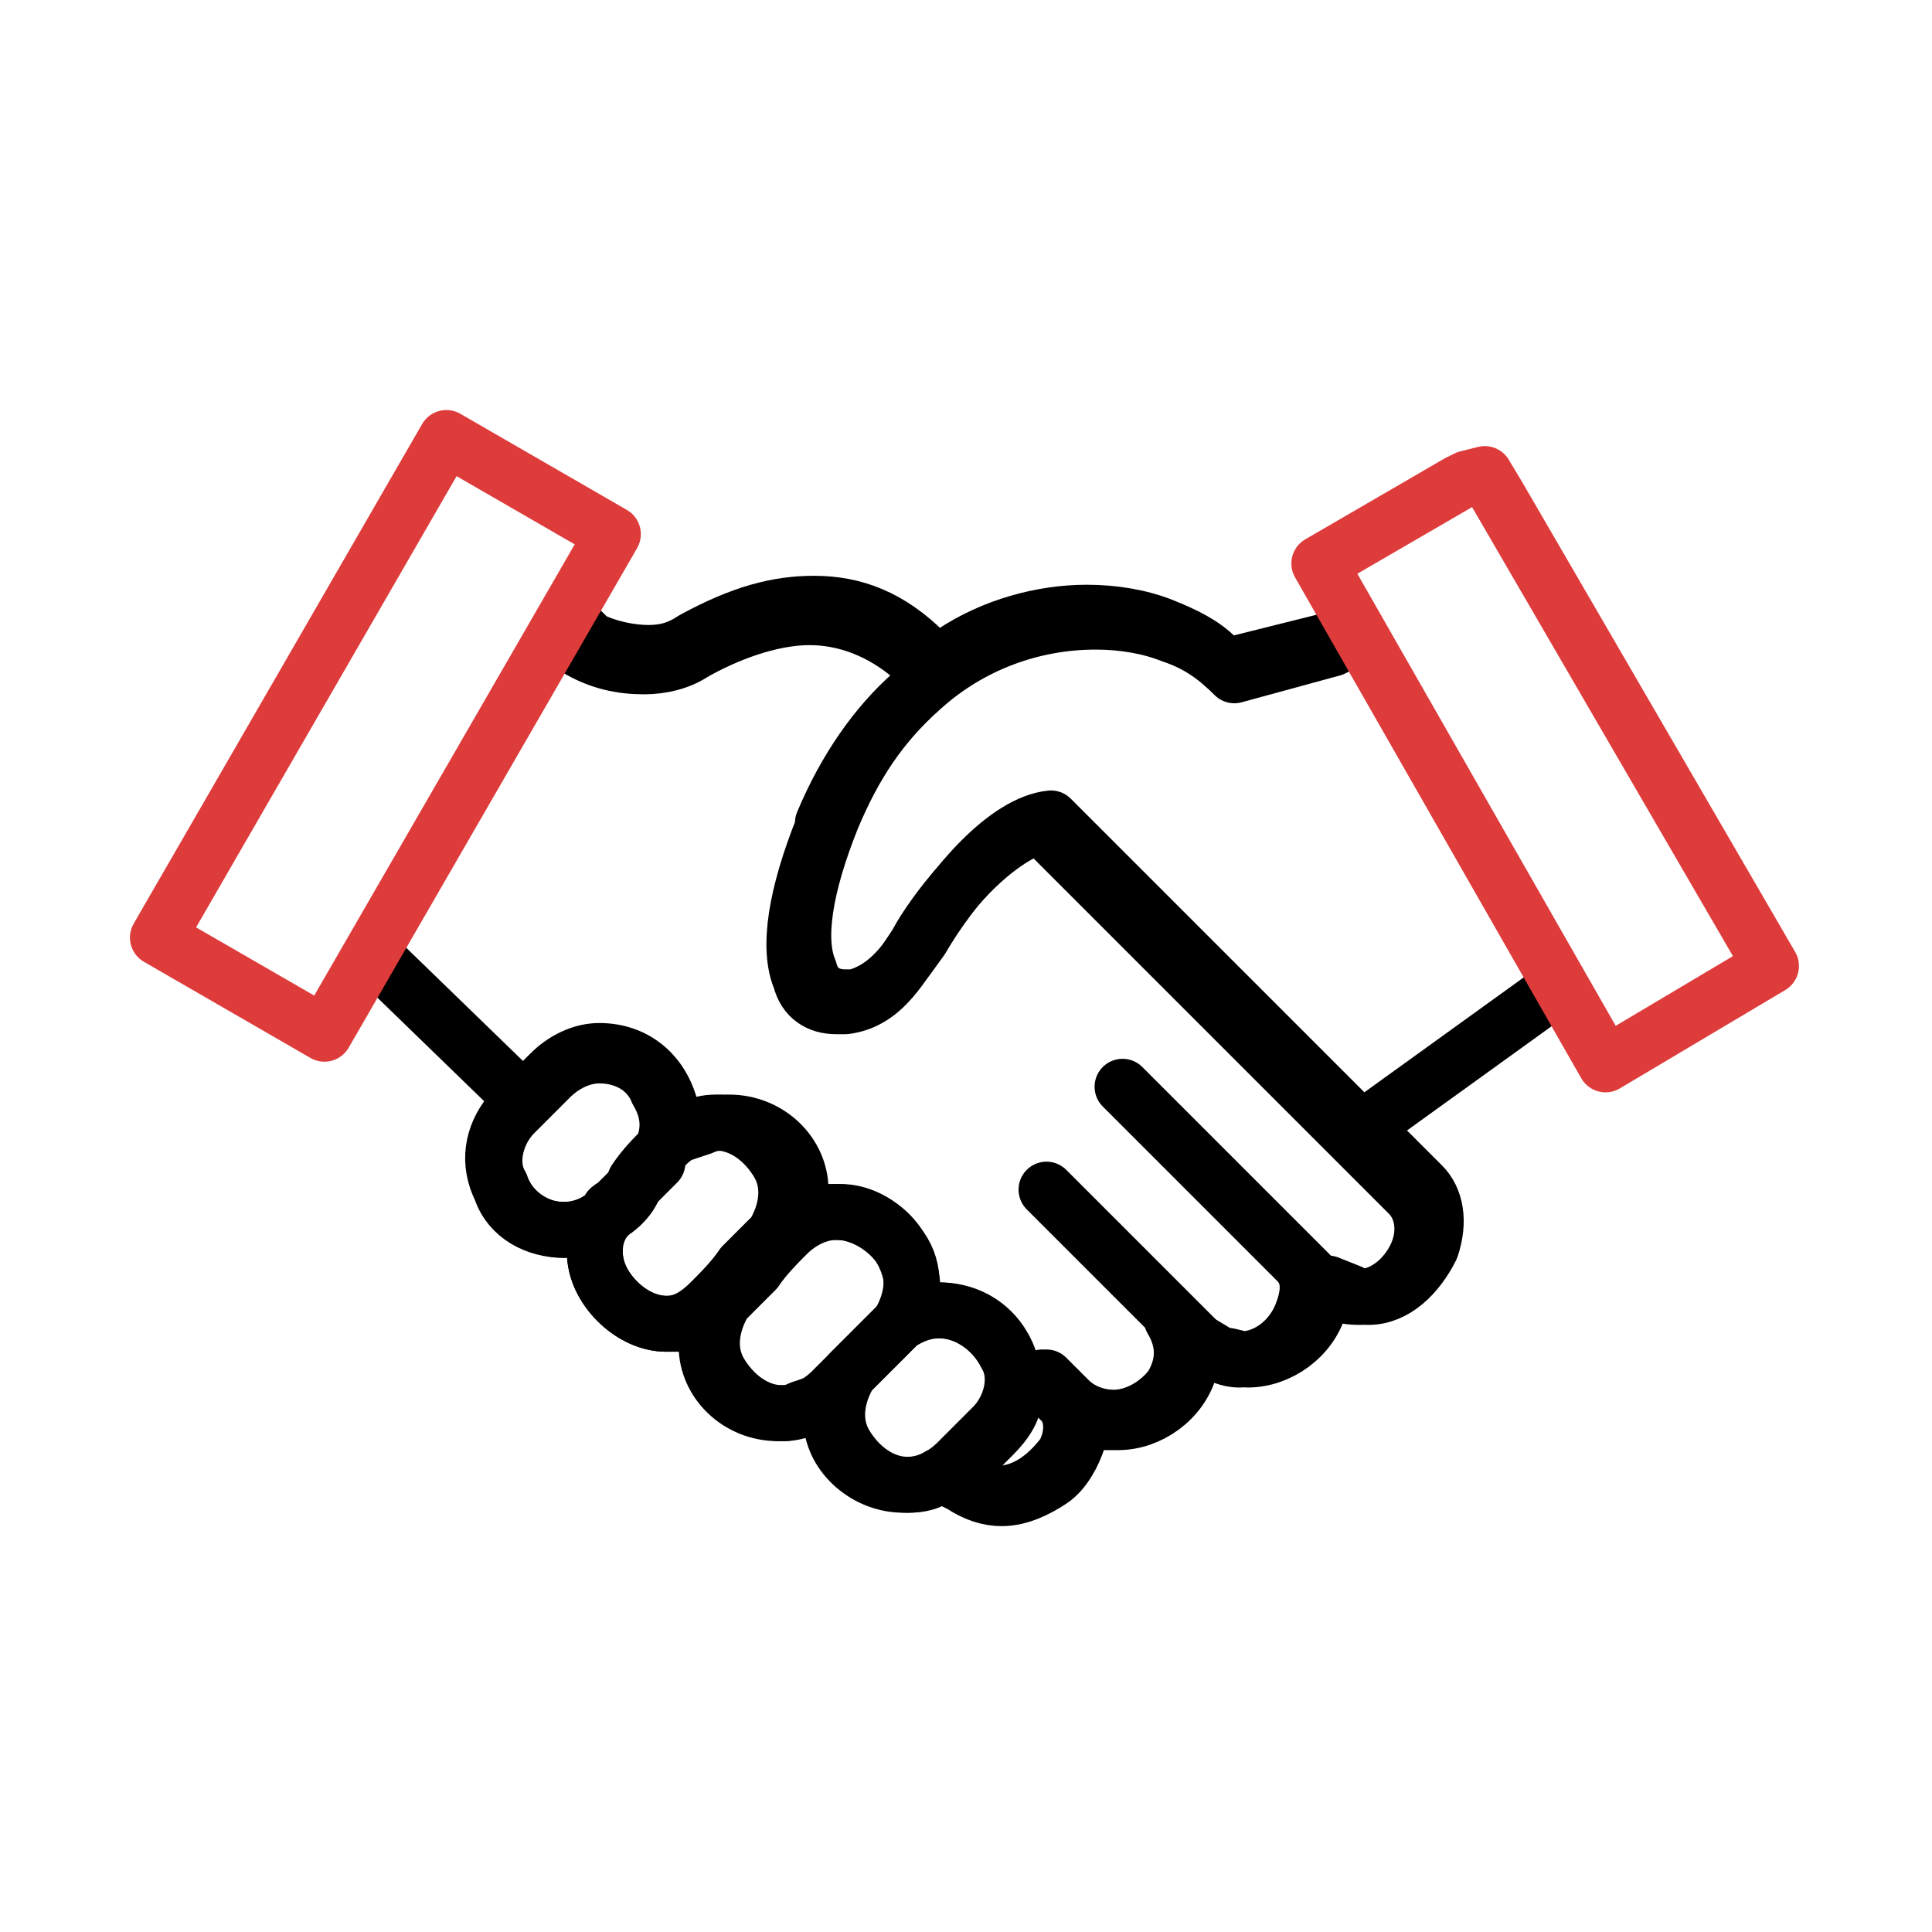
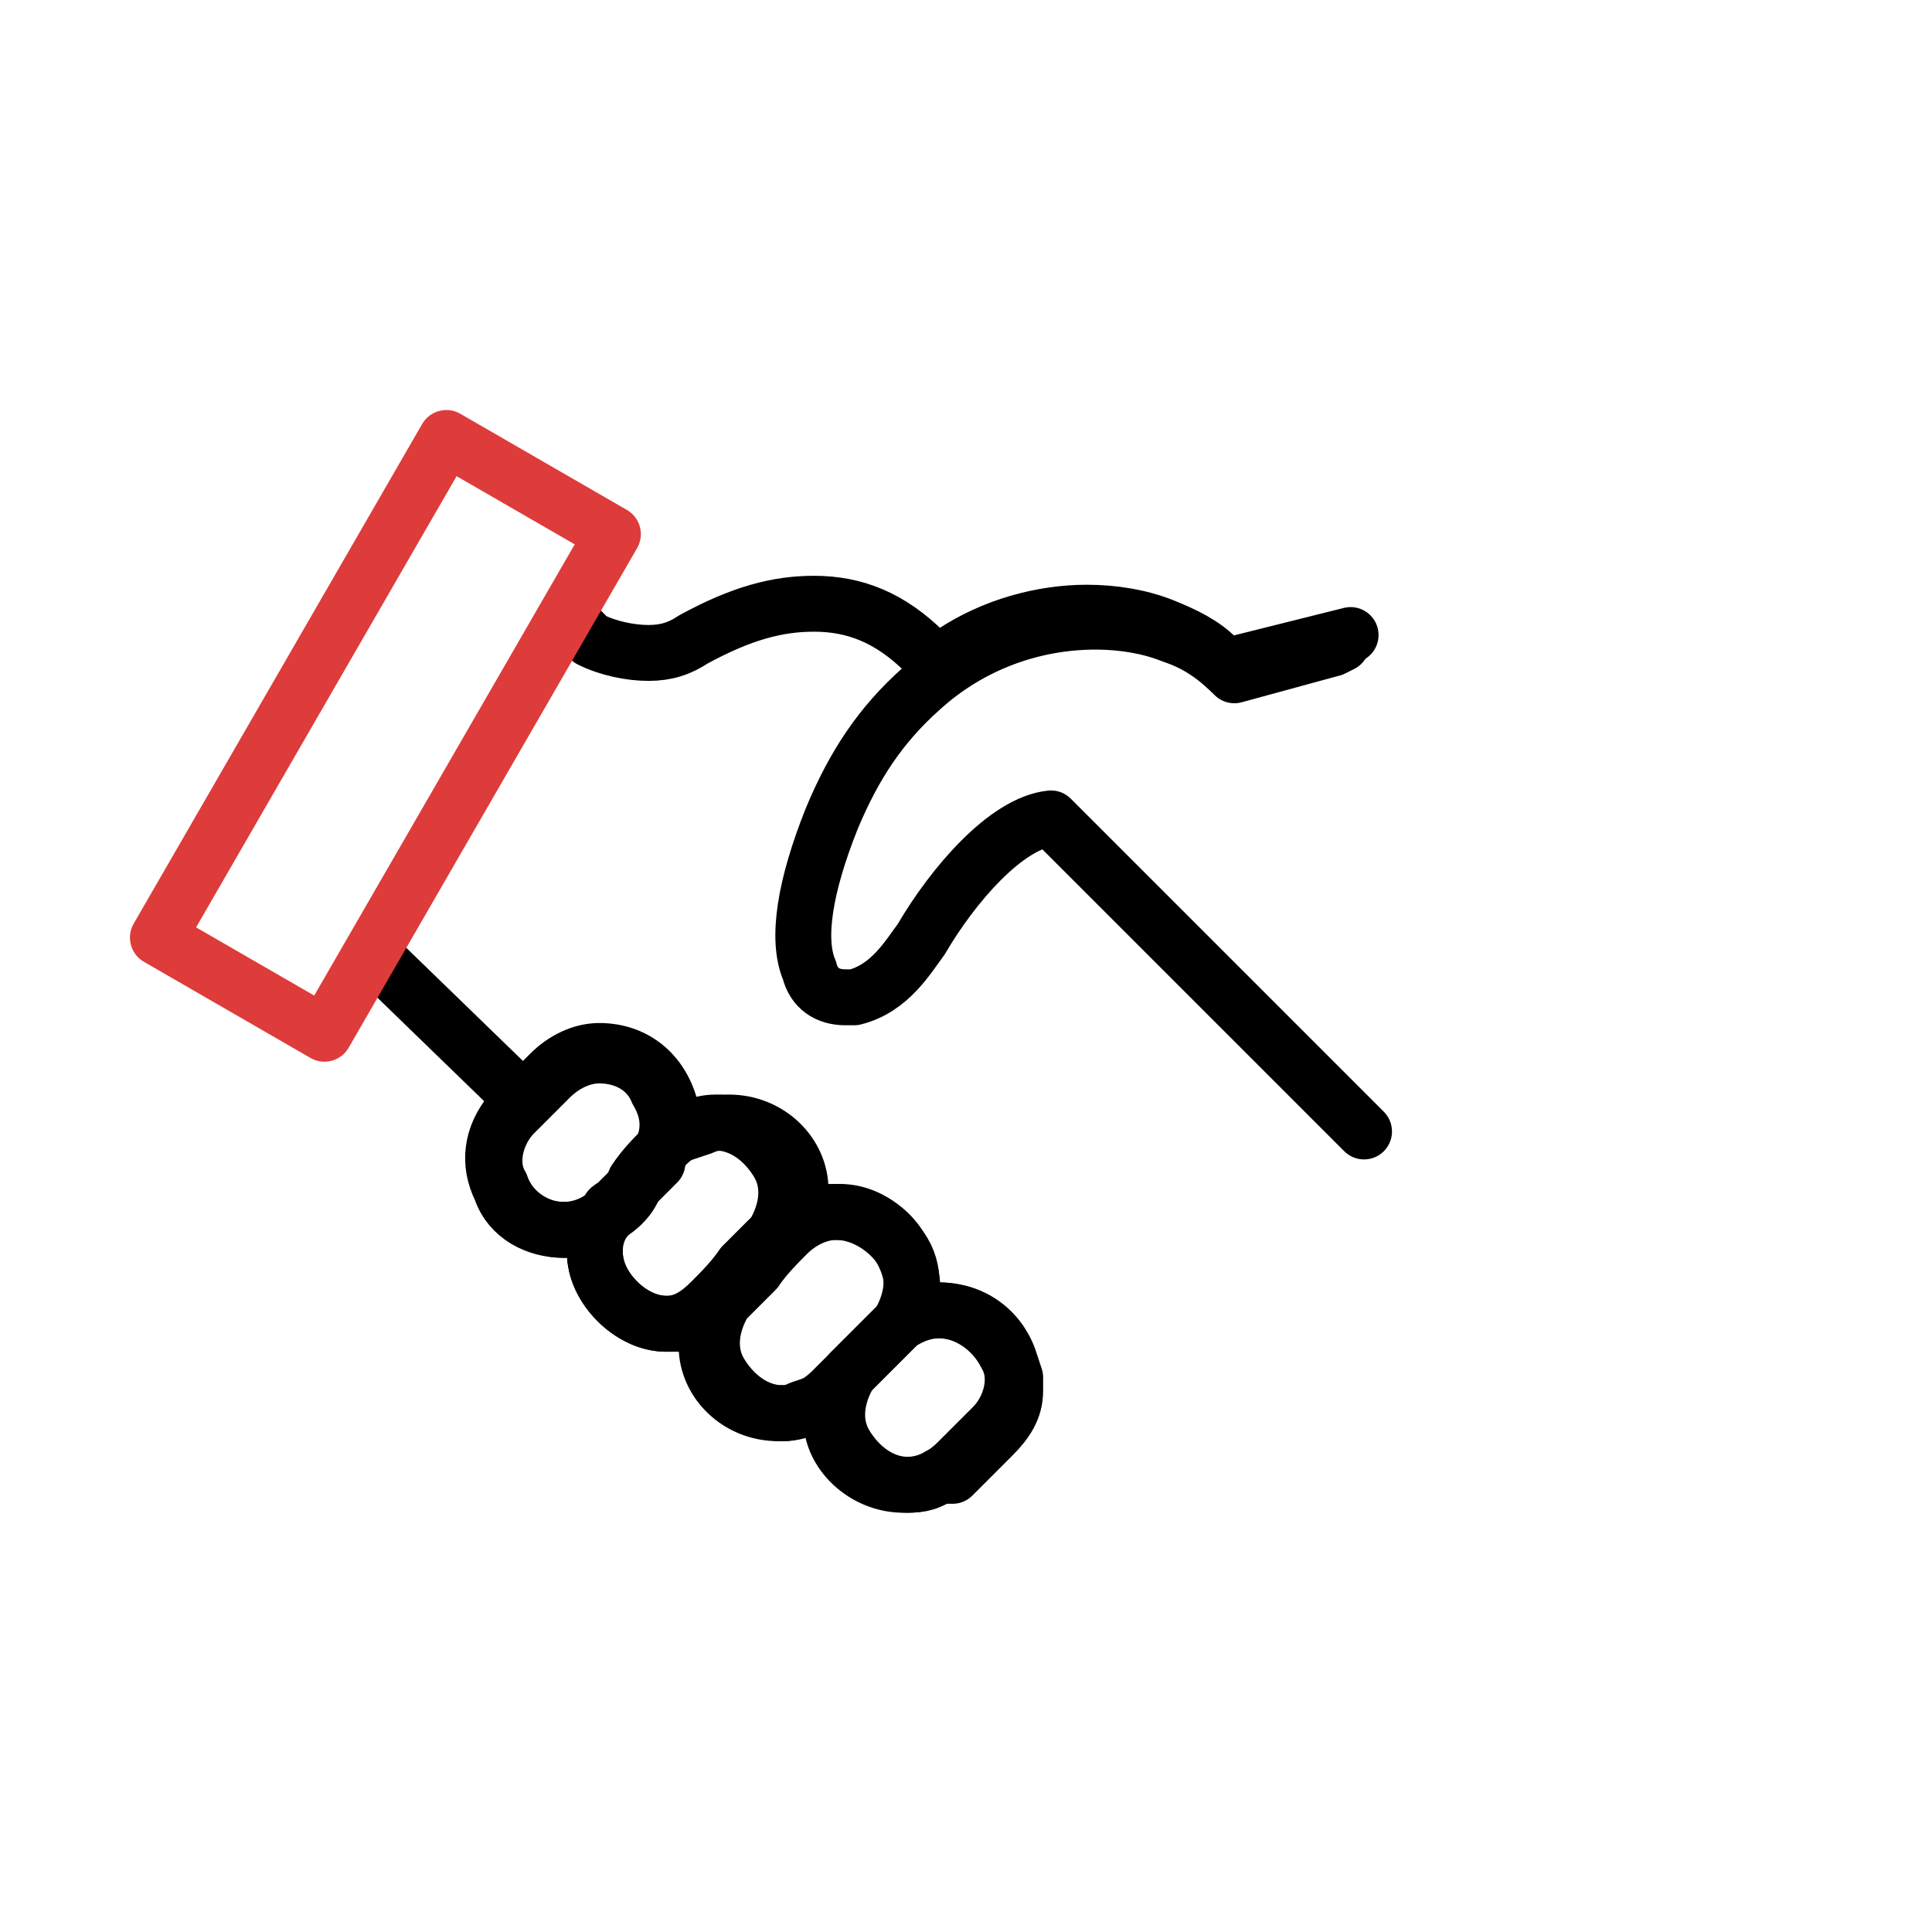
<svg xmlns="http://www.w3.org/2000/svg" version="1.1" id="Layer_1" x="0px" y="0px" viewBox="0 0 43.2 43.2" style="enable-background:new 0 0 43.2 43.2;" xml:space="preserve">
  <style type="text/css"> .st0{fill:none;stroke:#000000;stroke-width:1.25;stroke-linecap:round;stroke-linejoin:round;stroke-miterlimit:10;} .st1{fill:none;stroke:#DE3B3B;stroke-width:1.25;stroke-linecap:round;stroke-linejoin:round;stroke-miterlimit:10;} .st2{fill:none;stroke:#DE3B3B;stroke-width:1.25;stroke-linecap:round;stroke-linejoin:round;stroke-miterlimit:10;} </style>
  <path class="st0" d="M29.4,12.6" />
  <path class="st0" d="M12.8,13.9l0.2,0.2l0.1,0.1l0.1,0.1l0,0c0.4,0.2,0.9,0.3,1.3,0.3c0.4,0,0.7-0.1,1-0.3c1.1-0.6,1.9-0.8,2.7-0.8 c0.9,0,1.7,0.3,2.5,1.1l0.3,0.2l0.3-0.2c0.9-0.6,2-0.9,3-0.9c0.6,0,1.2,0.1,1.7,0.3s0.9,0.4,1.2,0.7l0.2,0.2l2.8-0.7" />
  <path class="st0" d="M7.3,23.2" />
  <path class="st0" d="M11.7,24.6l0.6-0.6c0.3-0.3,0.7-0.5,1.1-0.5c0.8,0,1.4,0.5,1.6,1.3l0.1,0.6l0.6-0.2c0.2-0.1,0.4-0.1,0.6-0.1 c0.9,0,1.6,0.7,1.6,1.5v0.6l0.6-0.1c0.1,0,0.2,0,0.3,0c0.4,0,0.8,0.2,1.1,0.5c0.3,0.3,0.5,0.8,0.5,1.2v0.5h0.5c0,0,0,0,0.1,0 c0.8,0,1.4,0.5,1.6,1.2l0.1,0.3v0.3c0,0.4-0.2,0.7-0.5,1L21.3,33l0,0H21c-0.3,0.2-0.5,0.2-0.8,0.2c-0.8,0-1.5-0.6-1.6-1.3l-0.1-0.6 l-0.6,0.2c-0.2,0.1-0.3,0.1-0.5,0.1c-0.9,0-1.6-0.7-1.6-1.5v-0.6l-0.6,0.1c-0.1,0-0.2,0-0.3,0c-0.4,0-0.8-0.2-1.1-0.5 s-0.5-0.7-0.5-1.1v-0.6l-0.5,0.1c-0.1,0-0.1,0-0.2,0c-0.6,0-1.2-0.3-1.4-0.9c-0.3-0.6-0.2-1.2,0.2-1.7L11.7,24.6l-3.3-3.2" />
-   <path class="st0" d="M34.8,22.1l-4.3,3.1l1.3,1.3c0.3,0.3,0.4,0.8,0.2,1.4c-0.3,0.6-0.8,1.1-1.4,1.1c-0.1,0-0.3,0-0.4-0.1l-0.5-0.2 l-0.2,0.5c-0.2,0.7-0.9,1.2-1.6,1.2c-0.2,0-0.4-0.1-0.6-0.1L26.8,30l-0.2,0.6c-0.2,0.7-0.9,1.2-1.6,1.2c-0.1,0-0.2,0-0.3,0l-0.5-0.1 l-0.1,0.5c-0.1,0.3-0.3,0.7-0.6,0.9c-0.3,0.2-0.7,0.4-1.1,0.4l0,0c-0.3,0-0.6-0.1-0.9-0.3l-0.2-0.1l0.4,0.2c0.2,0.1,0.4,0.1,0.6,0.1 c0.7,0,1.2-0.5,1.5-0.9c0.2-0.4,0.2-0.8,0-1.1l-0.1-0.1c-0.1-0.2-0.2-0.3-0.4-0.5l0,0l0,0c0,0,0,0,0.1,0l0,0l0.5,0.5 c0.3,0.3,0.7,0.4,1,0.4c0.5,0,1-0.3,1.3-0.7c0.3-0.5,0.3-1,0-1.5v-0.1l-2.8-2.8l0,0l0,0l0,0l3.3,3.3c0.3,0.3,0.7,0.5,1,0.5 c0.7,0,1.2-0.5,1.4-1c0.2-0.5,0.2-0.9-0.1-1.2l0,0l0,0c-1.3-1.3-2.6-2.6-3.9-3.9l0,0l0,0l0,0l1,1c1.1,1.1,2.2,2.2,3.3,3.3 c0.3,0.3,0.6,0.4,1,0.4c0.6,0,1.1-0.5,1.3-1c0.2-0.5,0.1-1-0.2-1.3l-1.3-1.3l0,0l0,0l0,0l0,0l-7-7l-0.3,0.2 c-1.2,0.6-2.2,2.1-2.4,2.5l0,0c-0.4,0.6-0.8,1.3-1.6,1.4c-0.1,0-0.2,0-0.2,0c-0.4,0-0.7-0.2-0.8-0.6c-0.3-0.7-0.1-1.9,0.5-3.4v-0.1 c0.5-1.2,1.2-2.2,2-2.9l0.5-0.4l-0.5-0.4c-0.7-0.6-1.5-0.9-2.3-0.9c-0.9,0-1.9,0.4-2.6,0.8c-0.3,0.2-0.7,0.3-1.1,0.3 c-0.5,0-1-0.1-1.5-0.4L12.6,14" />
  <path class="st0" d="M21,29.3c-0.3,0-0.6,0.1-0.9,0.3l0,0L19,30.7l0,0c-0.3,0.5-0.4,1.1-0.1,1.6s0.8,0.9,1.4,0.9 c0.4,0,0.8-0.2,1.1-0.5l0.8-0.8c0.4-0.4,0.6-1.1,0.3-1.6C22.2,29.7,21.6,29.3,21,29.3z" />
  <path class="st0" d="M18.7,27.1c-0.4,0-0.8,0.2-1.1,0.5c-0.2,0.2-0.5,0.5-0.7,0.8c-0.2,0.2-0.5,0.5-0.7,0.7l0,0l0,0 c-0.3,0.5-0.4,1.1-0.1,1.6s0.8,0.9,1.4,0.9c0.4,0,0.8-0.2,1.1-0.5c0.2-0.2,0.4-0.4,0.6-0.6l0,0c0.3-0.3,0.6-0.6,0.9-0.9l0,0l0,0 c0.3-0.5,0.4-1.1,0.1-1.6S19.3,27.1,18.7,27.1z" />
  <path class="st0" d="M13.7,27.1c-0.4,0.3-0.5,0.9-0.3,1.4s0.8,1.1,1.5,1.1c0.4,0,0.7-0.2,1-0.5c0.2-0.2,0.5-0.5,0.7-0.8 c0.2-0.2,0.5-0.5,0.7-0.7l0,0l0,0c0.3-0.5,0.4-1.1,0.1-1.6s-0.8-0.9-1.4-0.9c-0.4,0-0.8,0.2-1.1,0.5s-0.5,0.5-0.7,0.8 C14.2,26.6,14,26.9,13.7,27.1z" />
-   <path class="st0" d="M13.4,23.6c-0.4,0-0.8,0.2-1.1,0.5l-0.1,0.1c-0.2,0.2-0.5,0.5-0.7,0.7c-0.4,0.4-0.6,1.1-0.3,1.6 c0.2,0.6,0.8,1,1.4,1c0.3,0,0.7-0.1,1-0.4l0,0l0,0l0,0c0-0.1,0.1-0.1,0.2-0.2l0.9-0.9v-0.1c0.3-0.5,0.3-1,0-1.5 C14.5,23.9,14,23.6,13.4,23.6z" />
+   <path class="st0" d="M13.4,23.6c-0.4,0-0.8,0.2-1.1,0.5l-0.1,0.1c-0.2,0.2-0.5,0.5-0.7,0.7c-0.4,0.4-0.6,1.1-0.3,1.6 c0.2,0.6,0.8,1,1.4,1c0.3,0,0.7-0.1,1-0.4l0,0l0,0c0-0.1,0.1-0.1,0.2-0.2l0.9-0.9v-0.1c0.3-0.5,0.3-1,0-1.5 C14.5,23.9,14,23.6,13.4,23.6z" />
  <path class="st0" d="M30,14.4l-0.2,0.1l-2.2,0.6l0,0l0,0c-0.4-0.4-0.8-0.7-1.4-0.9c-0.5-0.2-1.1-0.3-1.7-0.3c-1.4,0-2.8,0.5-3.9,1.5 c-0.9,0.8-1.5,1.7-2,2.9c-0.6,1.5-0.8,2.7-0.5,3.4c0.1,0.4,0.4,0.6,0.8,0.6c0.1,0,0.1,0,0.2,0c0.8-0.2,1.2-0.9,1.5-1.3 c0.7-1.2,1.9-2.6,2.9-2.7l0,0l0,0l7,7" />
-   <polygon class="st1" points="32.8,10.7 32.6,10.8 29.5,12.6 35.9,23.8 39.6,21.6 33.5,11.1 33.2,10.6 " />
  <rect x="2.2" y="14.3" transform="matrix(0.5 -0.866 0.866 0.5 -9.953 15.72)" class="st2" width="12.9" height="4.3" />
</svg>